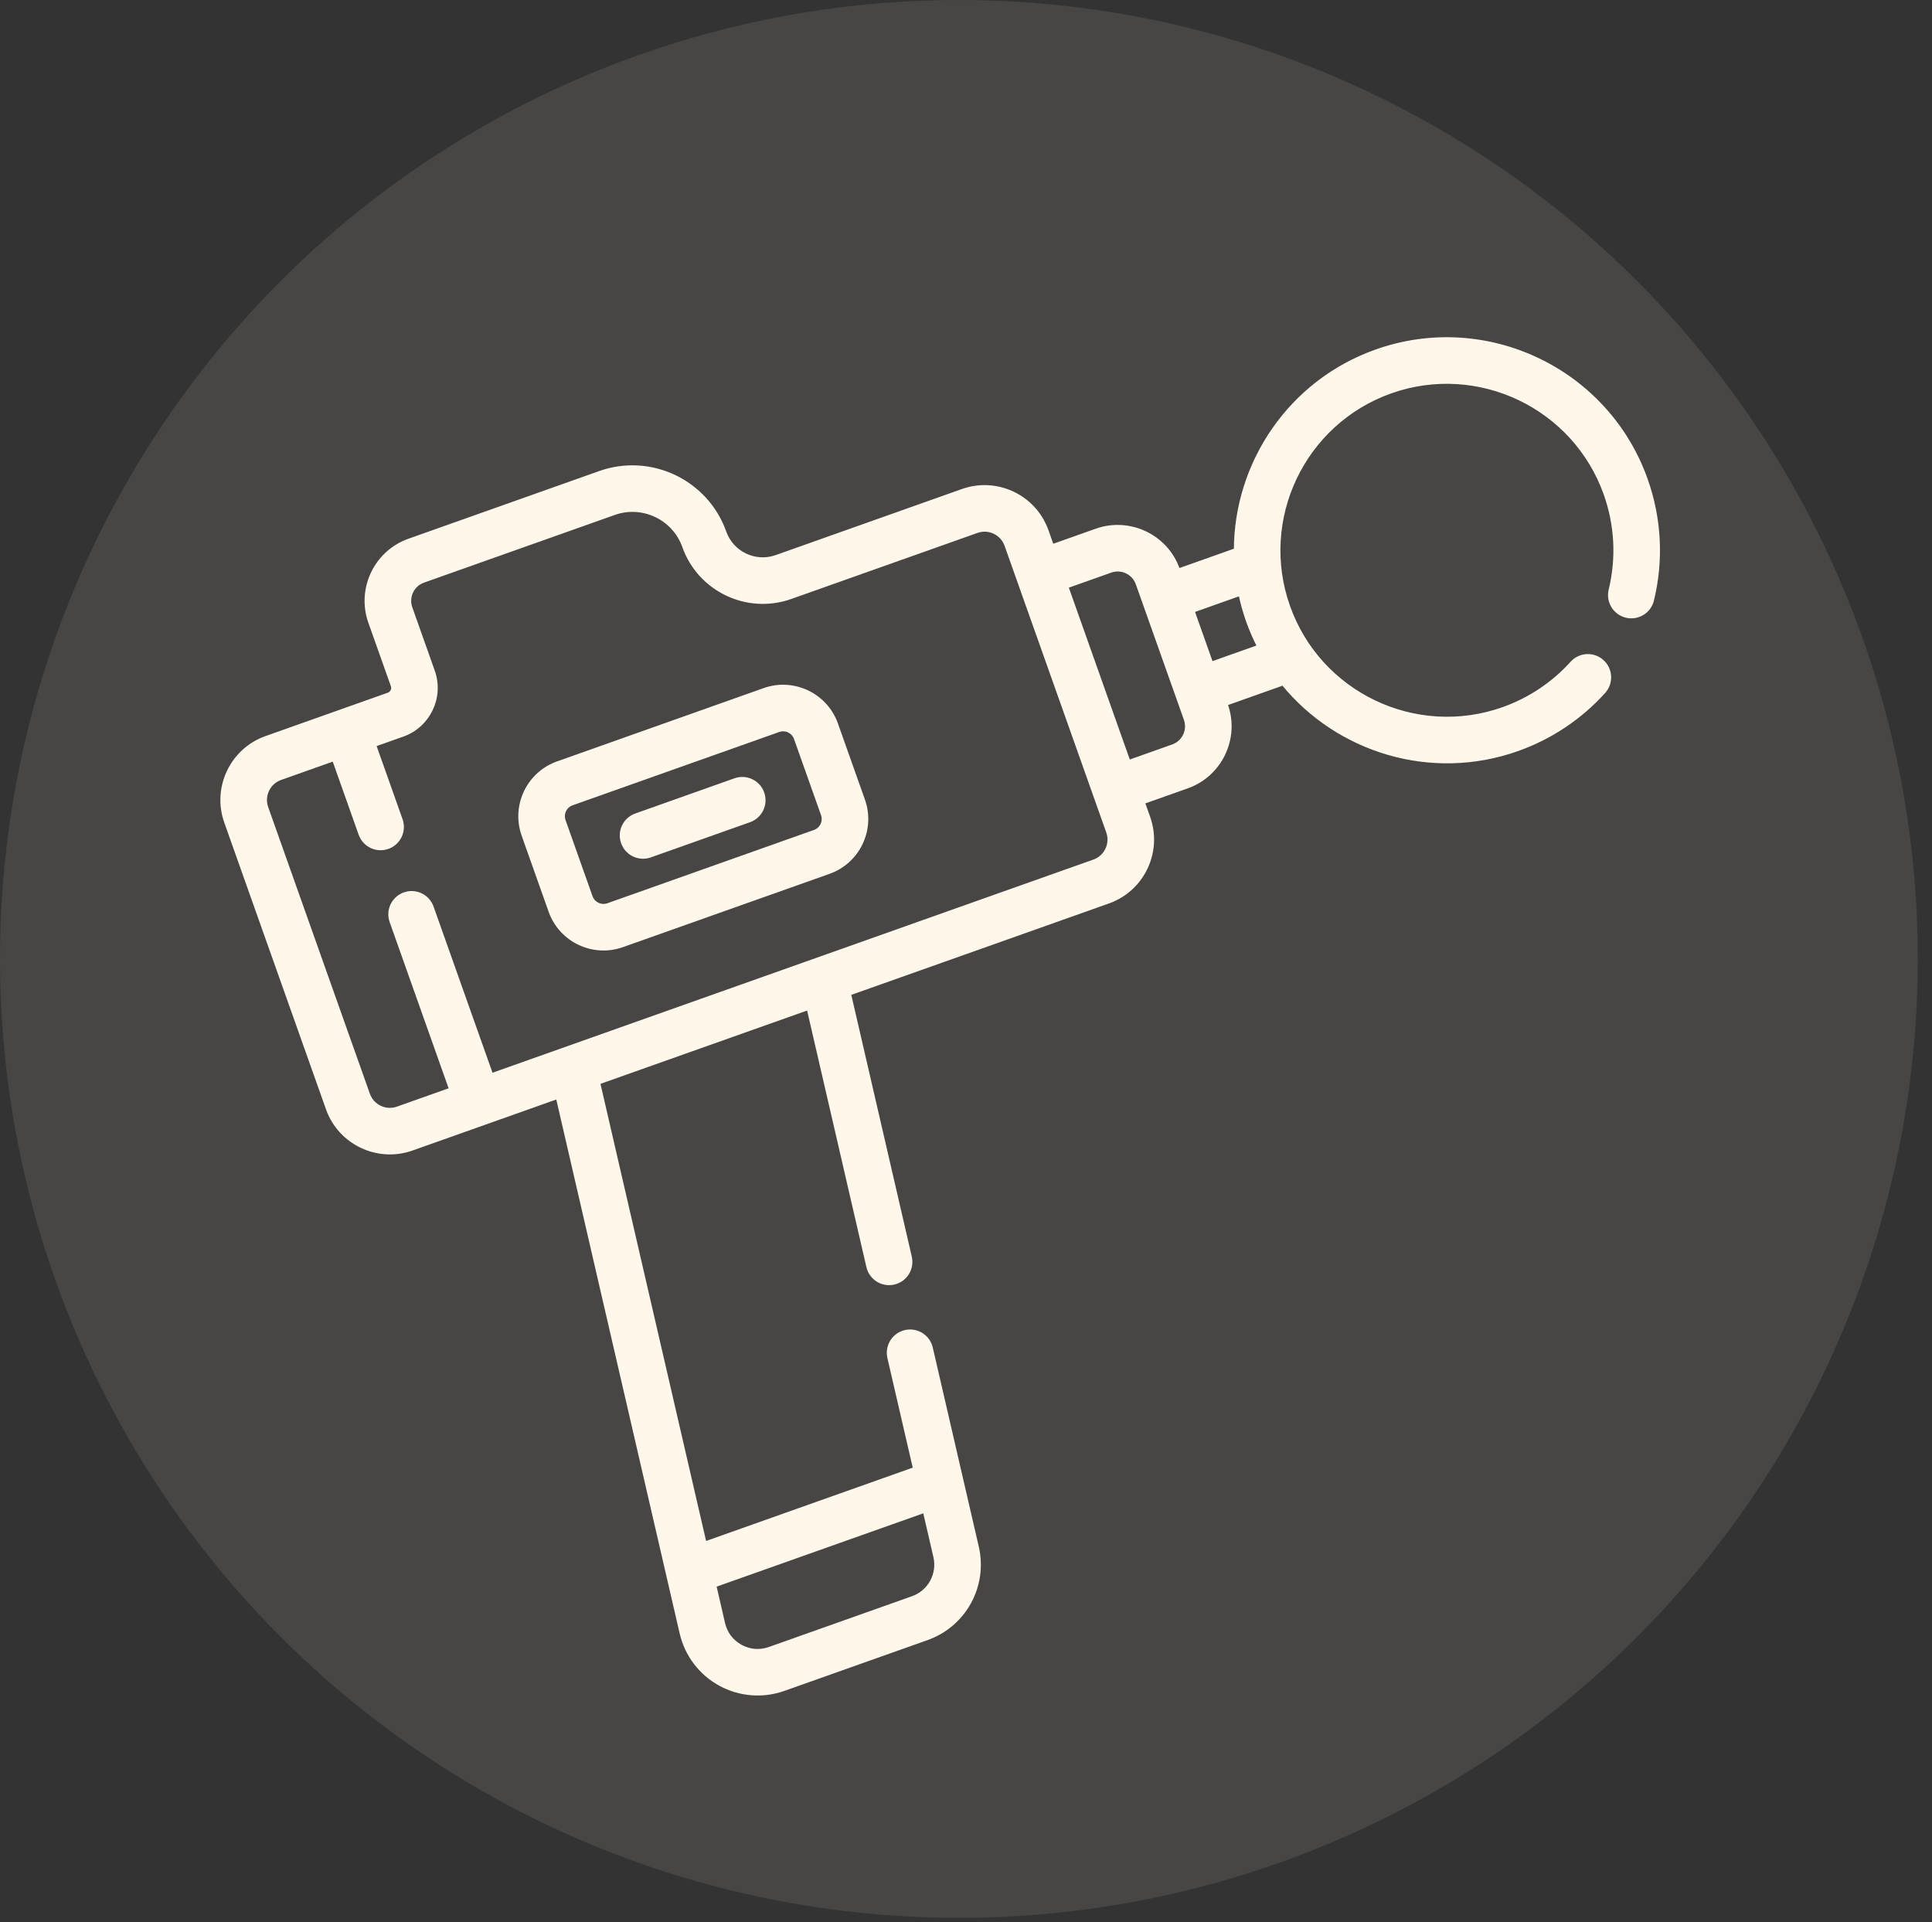
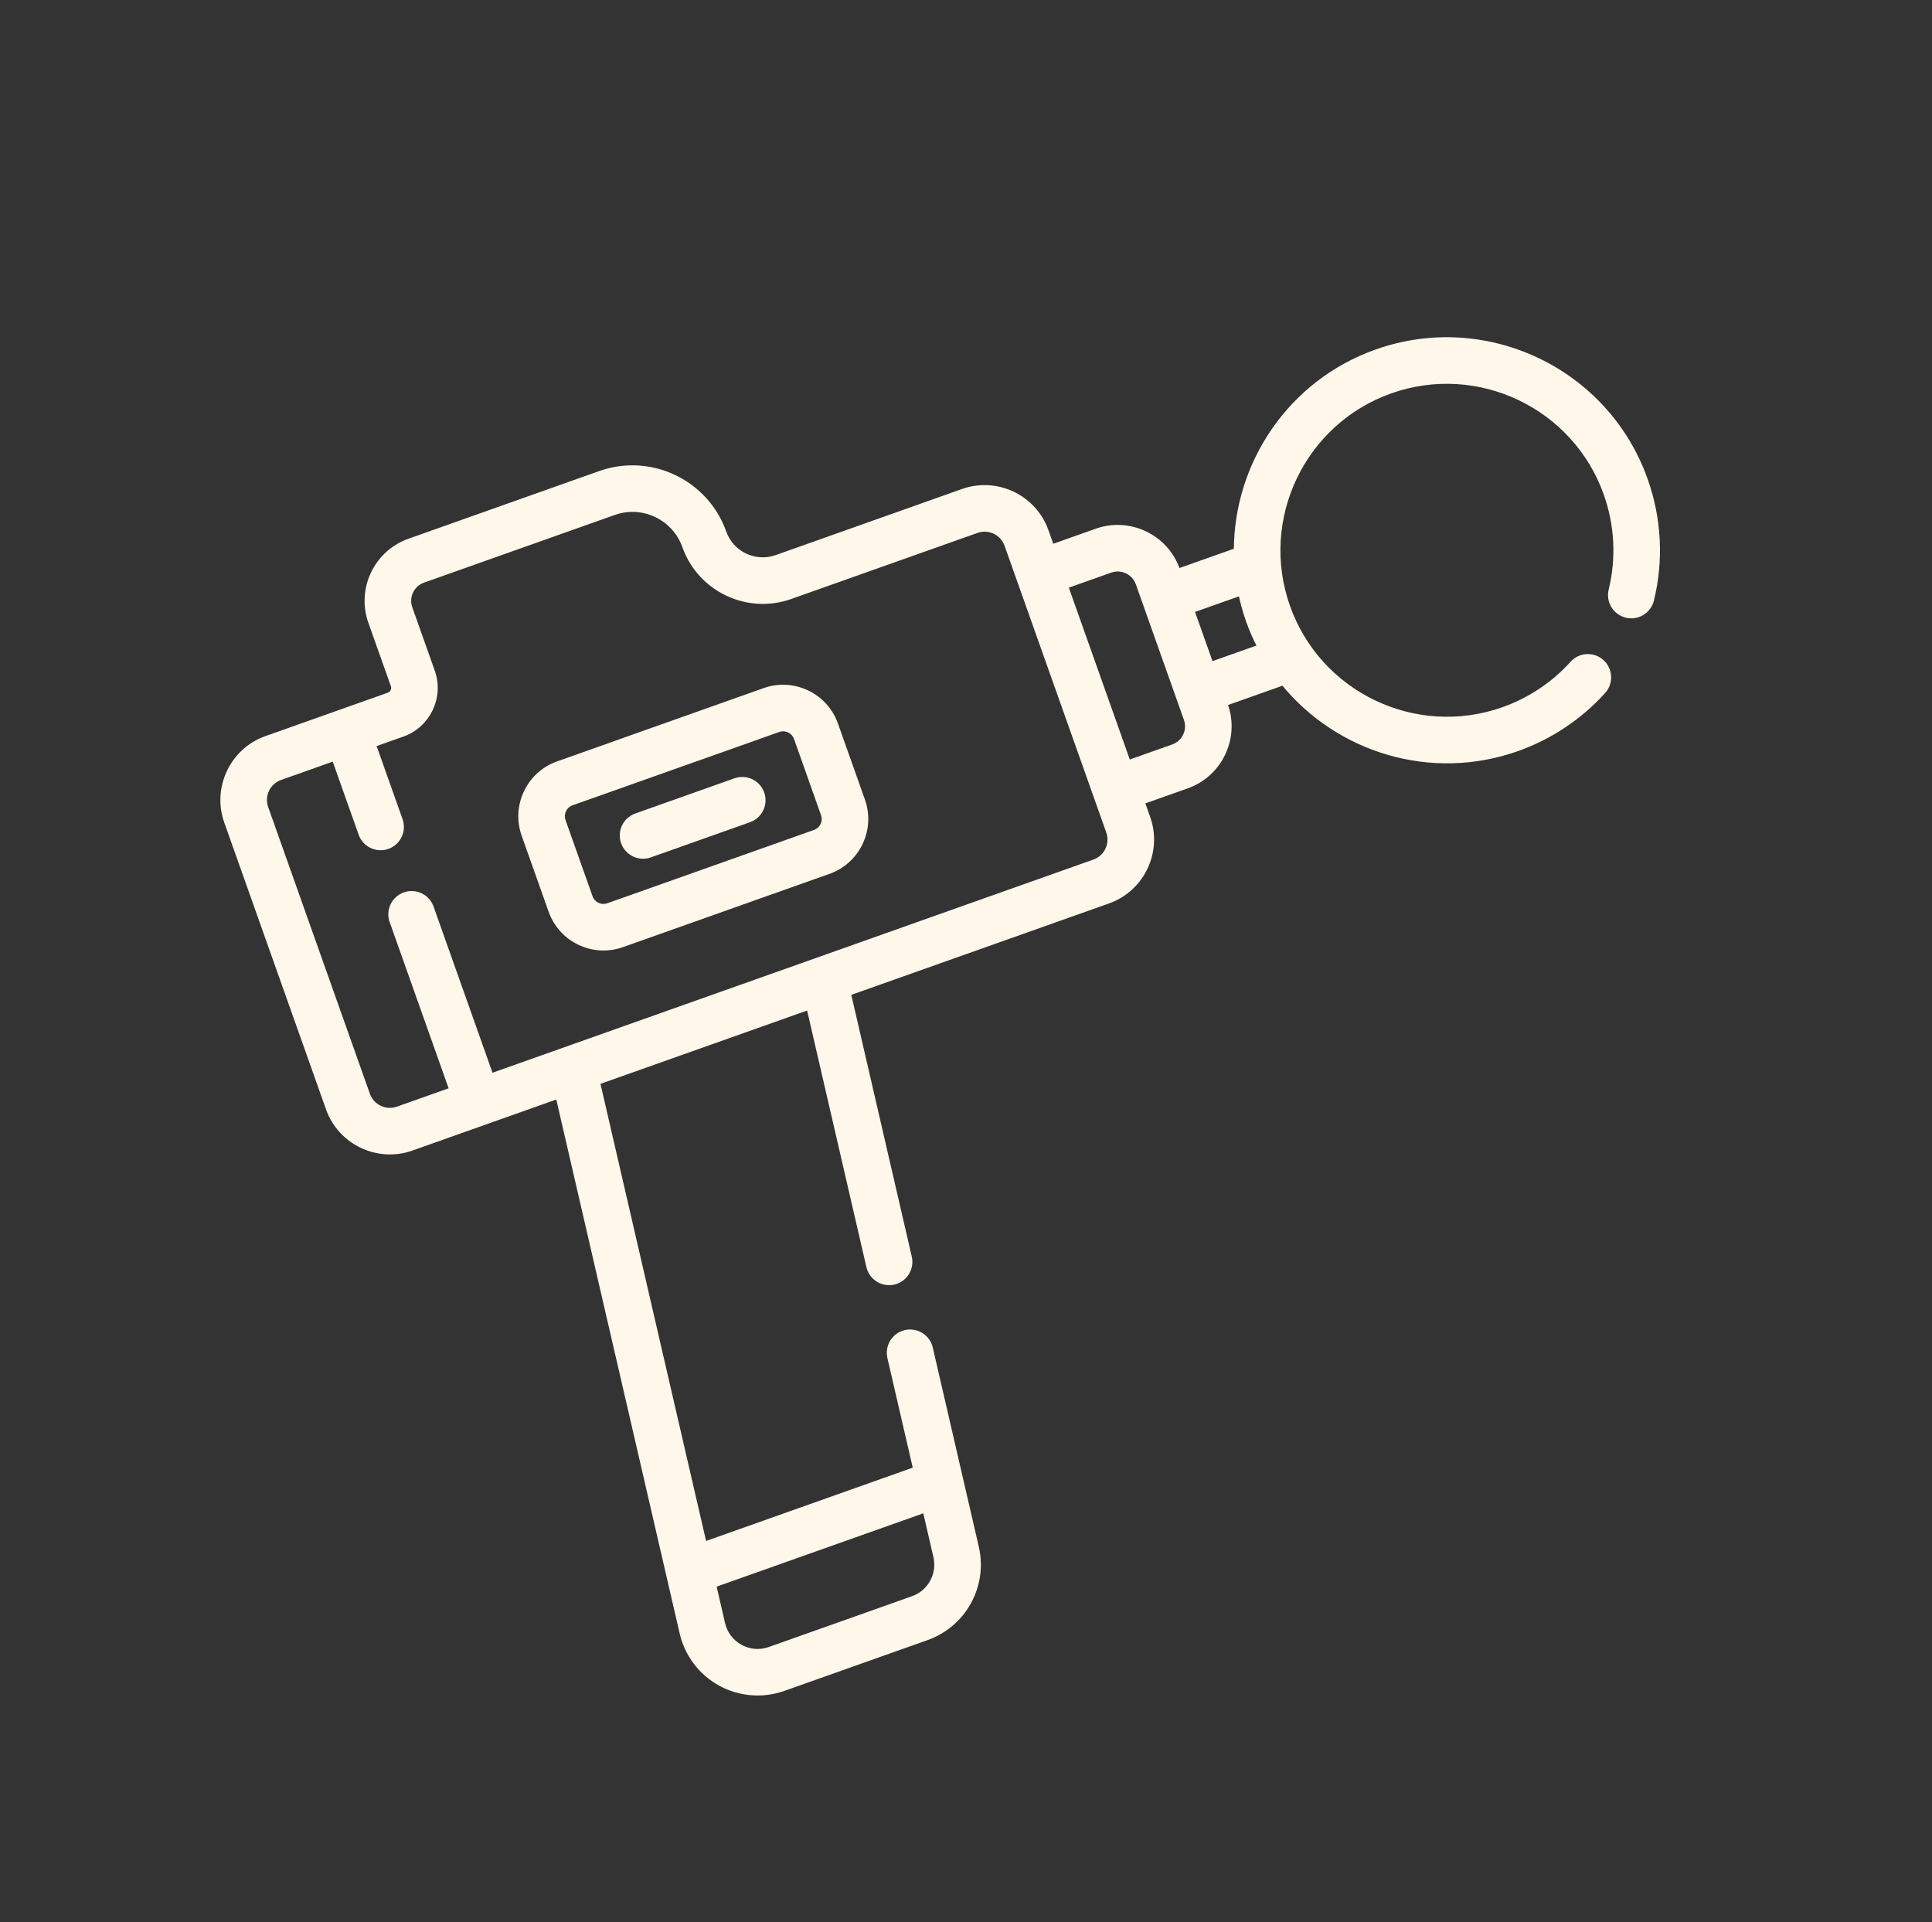
<svg xmlns="http://www.w3.org/2000/svg" width="192" height="191" viewBox="0 0 192 191" fill="none">
  <rect x="0" y="0" width="192" height="191" fill="#333333" stroke="none" />
-   <circle cx="95.295" cy="95.295" r="95.295" fill="#FFF7EA" fill-opacity="0.1" />
  <path d="M136.778 34.92C128.201 37.963 122.834 46.052 122.82 54.673L117.093 56.704L117.052 56.588C115.883 53.292 112.25 51.562 108.954 52.731L104.551 54.293L104.006 52.758C102.802 49.363 99.06 47.58 95.664 48.785L77.153 55.352C75.049 56.098 72.731 54.994 71.985 52.89C70.199 47.857 64.651 45.215 59.618 47L40.654 53.727C37.358 54.897 35.628 58.529 36.797 61.825L39.033 68.127C39.163 68.493 38.97 68.897 38.604 69.027L26.451 73.338C23.055 74.542 21.273 78.285 22.477 81.68L32.585 110.173C33.789 113.569 37.532 115.351 40.927 114.147L55.428 109.003L67.74 162.286C67.986 163.35 68.454 164.351 69.114 165.221C69.773 166.092 70.609 166.814 71.567 167.339C72.525 167.864 73.583 168.18 74.671 168.267C75.76 168.355 76.855 168.212 77.884 167.847L92.115 162.799C95.831 161.481 97.964 157.589 97.076 153.748L92.504 133.961C92.442 133.69 92.327 133.434 92.166 133.208C92.005 132.981 91.8 132.789 91.565 132.641C91.329 132.494 91.067 132.395 90.793 132.349C90.519 132.303 90.238 132.311 89.968 132.374C89.697 132.437 89.441 132.552 89.215 132.713C88.989 132.875 88.797 133.079 88.65 133.315C88.503 133.551 88.404 133.813 88.358 134.087C88.313 134.362 88.322 134.642 88.384 134.913L90.941 145.979L70.026 153.399L59.439 107.58L80.355 100.16L86.297 125.877C86.364 126.167 86.492 126.44 86.672 126.678C86.852 126.916 87.08 127.112 87.342 127.256C87.603 127.399 87.892 127.485 88.189 127.509C88.487 127.532 88.785 127.493 89.066 127.393C89.555 127.219 89.963 126.871 90.212 126.416C90.46 125.961 90.534 125.43 90.417 124.925L84.366 98.737L110.141 89.594C113.537 88.389 115.319 84.647 114.115 81.251L113.57 79.717L117.974 78.155C121.27 76.986 123 73.353 121.831 70.057L121.789 69.941L127.516 67.909C132.959 74.594 142.224 77.493 150.802 74.45C154.088 73.284 157.052 71.305 159.371 68.728C159.746 68.311 159.94 67.762 159.911 67.202C159.881 66.642 159.631 66.117 159.214 65.742C159.007 65.556 158.767 65.413 158.505 65.32C158.243 65.228 157.966 65.188 157.688 65.202C157.411 65.217 157.139 65.286 156.889 65.406C156.638 65.525 156.414 65.693 156.228 65.9C154.379 67.955 152.013 69.533 149.388 70.464C140.687 73.551 131.097 68.983 128.011 60.282C124.924 51.581 129.492 41.991 138.193 38.905C146.893 35.818 156.483 40.387 159.57 49.088C160.664 52.171 160.834 55.472 160.063 58.634C159.93 59.179 160.019 59.754 160.311 60.234C160.602 60.713 161.072 61.056 161.616 61.189C162.161 61.322 162.736 61.233 163.215 60.942C163.695 60.651 164.038 60.181 164.171 59.636C165.138 55.672 164.925 51.535 163.555 47.674C159.689 36.775 147.677 31.054 136.778 34.92ZM91.9 150.126L92.957 154.7C93.152 155.543 93.03 156.428 92.614 157.187C92.198 157.946 91.517 158.525 90.702 158.814L76.471 163.862C75.511 164.202 74.492 164.12 73.599 163.631C72.706 163.142 72.089 162.326 71.859 161.334L70.984 157.545L91.9 150.126ZM110.129 82.665C110.554 83.863 109.925 85.184 108.728 85.609L48.823 106.859L42.898 90.156C42.507 89.056 41.299 88.48 40.199 88.871C39.098 89.261 38.522 90.469 38.913 91.57L44.838 108.273L39.513 110.162C38.316 110.587 36.995 109.958 36.57 108.76L26.462 80.267C26.037 79.069 26.666 77.748 27.864 77.323L33.189 75.434L35.832 82.886C36.223 83.987 37.431 84.562 38.532 84.172C39.632 83.781 40.208 82.573 39.817 81.472L37.174 74.02L40.018 73.012C42.581 72.102 43.927 69.276 43.018 66.713L40.783 60.412C40.393 59.313 40.97 58.102 42.068 57.712L61.032 50.985C63.868 49.979 66.994 51.468 68 54.304C69.525 58.604 74.266 60.862 78.567 59.337L97.078 52.77C98.276 52.345 99.597 52.974 100.022 54.172L110.129 82.665ZM117.845 71.47C118.235 72.569 117.658 73.78 116.56 74.17L112.156 75.732L105.965 58.278L110.368 56.716C111.467 56.326 112.678 56.903 113.067 58.002L117.845 71.47ZM120.375 65.956L118.507 60.69L123.271 59C123.462 59.903 123.708 60.804 124.025 61.697C124.342 62.59 124.718 63.444 125.14 64.266L120.375 65.956Z" fill="#FFF7EA" stroke="#FFF7EA" stroke-width="0.4" />
  <path d="M75.958 68.569L55.423 75.854C52.523 76.883 51.001 80.079 52.03 82.98L54.712 90.542C55.741 93.442 58.938 94.964 61.838 93.936L82.373 86.651C85.273 85.622 86.795 82.426 85.766 79.525L83.084 71.963C82.055 69.063 78.859 67.541 75.958 68.569ZM81.781 80.939C81.901 81.277 81.882 81.649 81.727 81.972C81.573 82.296 81.297 82.546 80.959 82.666L60.424 89.951C60.086 90.07 59.714 90.051 59.391 89.896C59.067 89.742 58.818 89.466 58.697 89.128L56.015 81.566C55.895 81.228 55.915 80.856 56.069 80.532C56.223 80.209 56.499 79.959 56.837 79.839L77.372 72.554C77.71 72.435 78.082 72.454 78.406 72.609C78.729 72.763 78.979 73.039 79.099 73.377L81.781 80.939Z" fill="#FFF7EA" stroke="#FFF7EA" stroke-width="0.4" />
  <path d="M73.058 77.533L63.2 81.031C62.099 81.421 61.523 82.629 61.914 83.73C62.304 84.831 63.513 85.406 64.613 85.016L74.472 81.518C75.573 81.128 76.148 79.919 75.758 78.819C75.367 77.718 74.159 77.143 73.058 77.533Z" fill="#FFF7EA" stroke="#FFF7EA" stroke-width="0.4" />
</svg>